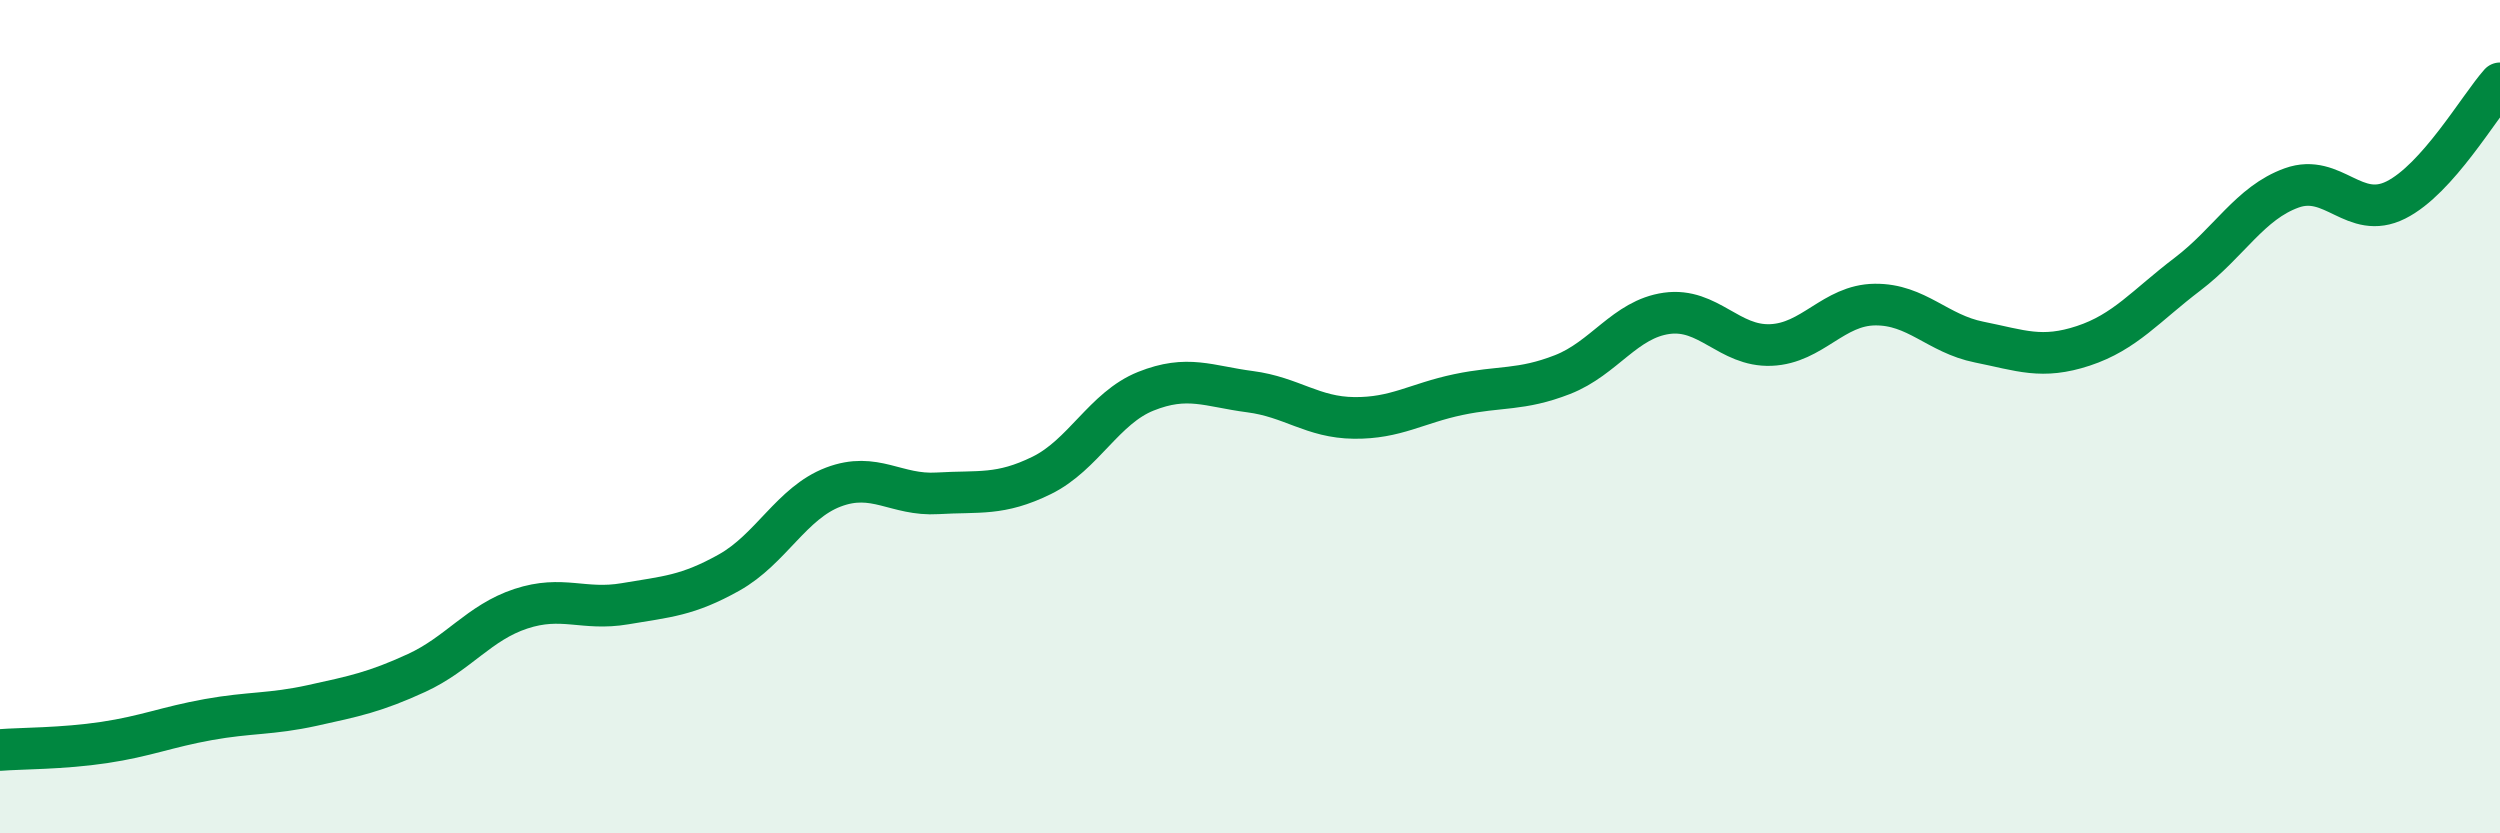
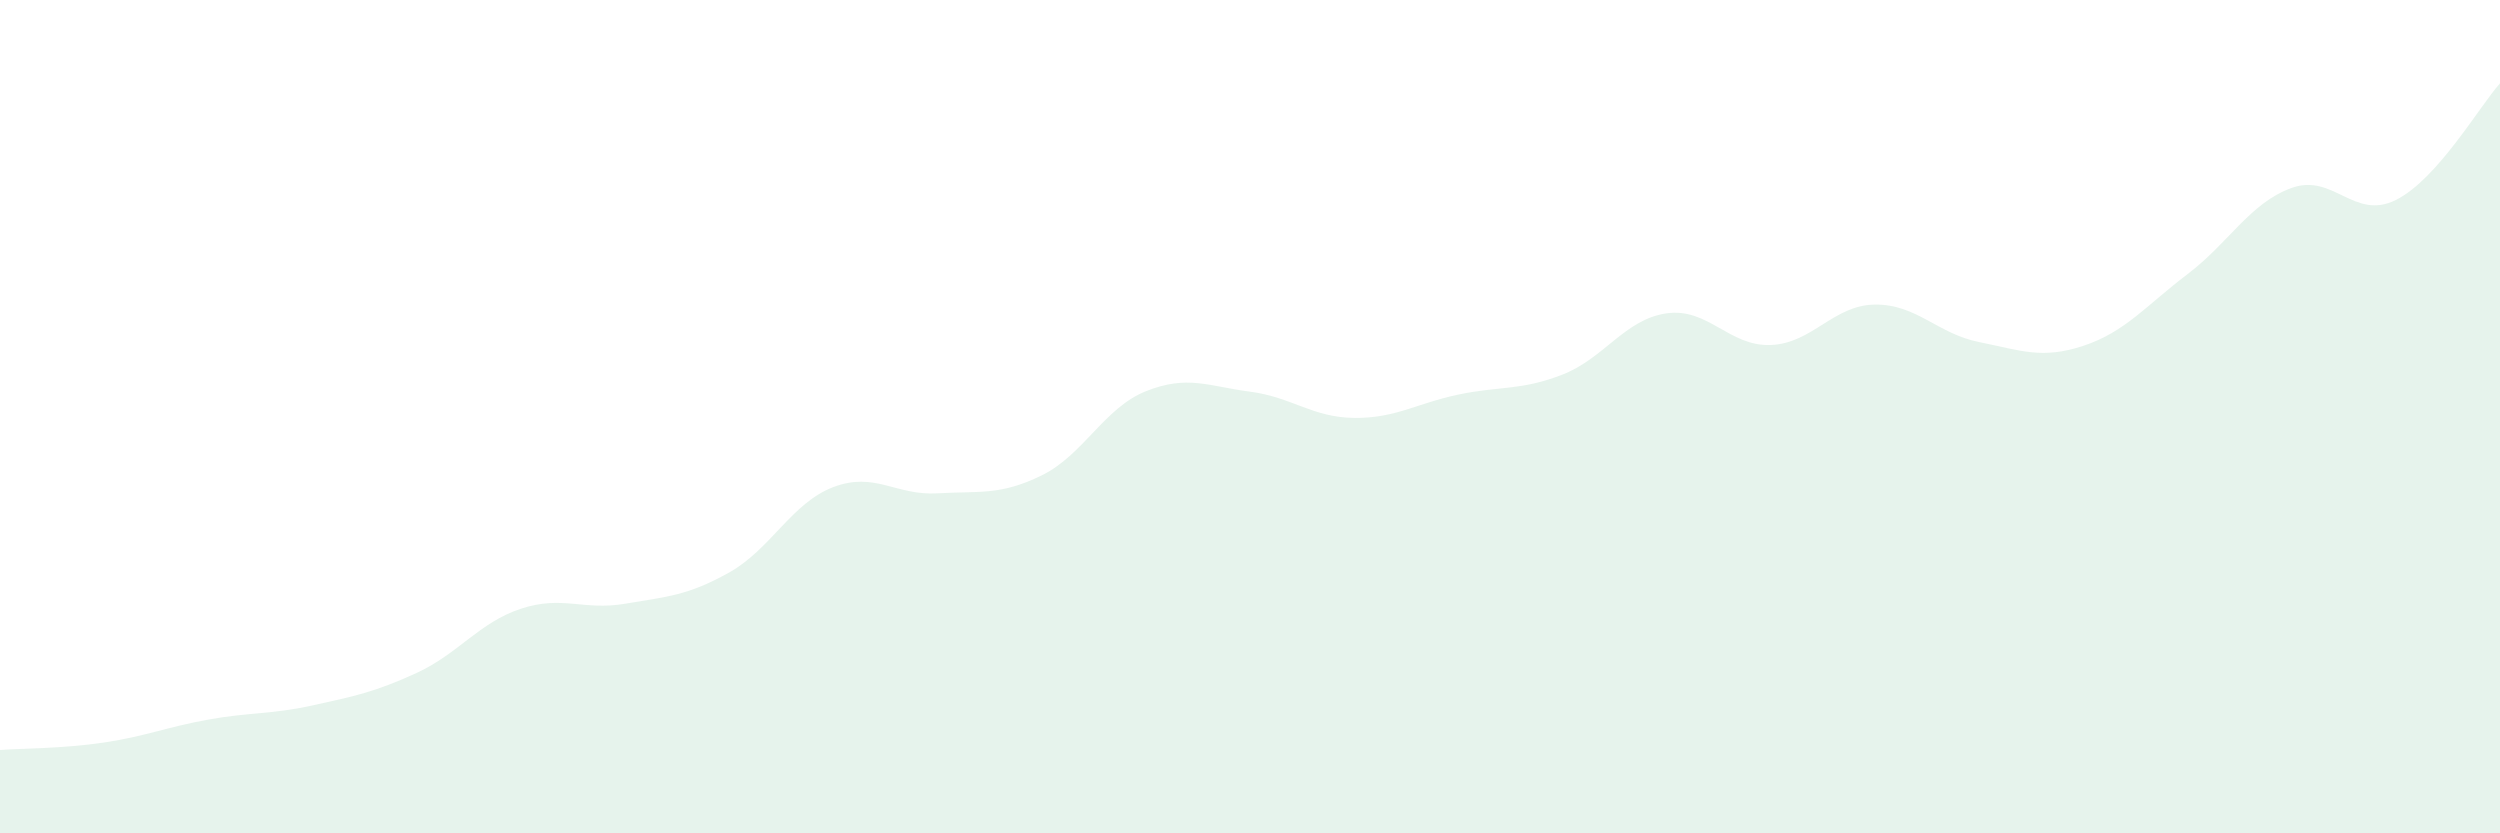
<svg xmlns="http://www.w3.org/2000/svg" width="60" height="20" viewBox="0 0 60 20">
  <path d="M 0,18 C 0.5,17.96 1.5,17.97 2.5,17.82 C 3.5,17.67 4,17.45 5,17.27 C 6,17.09 6.5,17.15 7.5,16.93 C 8.5,16.71 9,16.61 10,16.15 C 11,15.69 11.5,14.94 12.5,14.61 C 13.5,14.28 14,14.66 15,14.49 C 16,14.32 16.5,14.3 17.5,13.74 C 18.5,13.18 19,12.07 20,11.69 C 21,11.31 21.5,11.9 22.5,11.84 C 23.5,11.78 24,11.9 25,11.41 C 26,10.92 26.5,9.79 27.5,9.39 C 28.5,8.99 29,9.27 30,9.4 C 31,9.53 31.5,10.02 32.5,10.03 C 33.5,10.04 34,9.68 35,9.47 C 36,9.26 36.5,9.38 37.5,8.99 C 38.5,8.6 39,7.66 40,7.52 C 41,7.38 41.5,8.32 42.5,8.28 C 43.5,8.24 44,7.32 45,7.31 C 46,7.3 46.5,8.01 47.5,8.21 C 48.5,8.41 49,8.63 50,8.3 C 51,7.97 51.5,7.34 52.5,6.58 C 53.5,5.82 54,4.87 55,4.51 C 56,4.15 56.5,5.3 57.5,4.8 C 58.5,4.3 59.5,2.56 60,2L60 20L0 20Z" fill="#008740" opacity="0.1" stroke-linecap="round" stroke-linejoin="round" />
-   <path d="M 0,18 C 0.5,17.96 1.5,17.97 2.5,17.82 C 3.5,17.67 4,17.45 5,17.27 C 6,17.09 6.5,17.15 7.5,16.93 C 8.5,16.71 9,16.61 10,16.15 C 11,15.69 11.5,14.94 12.5,14.61 C 13.5,14.28 14,14.66 15,14.49 C 16,14.32 16.5,14.3 17.5,13.74 C 18.5,13.18 19,12.07 20,11.69 C 21,11.31 21.5,11.9 22.5,11.84 C 23.5,11.78 24,11.9 25,11.41 C 26,10.92 26.5,9.79 27.5,9.39 C 28.5,8.99 29,9.27 30,9.4 C 31,9.53 31.5,10.02 32.5,10.03 C 33.5,10.04 34,9.68 35,9.47 C 36,9.26 36.5,9.38 37.5,8.99 C 38.5,8.6 39,7.66 40,7.52 C 41,7.38 41.5,8.32 42.5,8.28 C 43.5,8.24 44,7.32 45,7.31 C 46,7.3 46.5,8.01 47.5,8.21 C 48.5,8.41 49,8.63 50,8.3 C 51,7.97 51.5,7.34 52.5,6.58 C 53.5,5.82 54,4.87 55,4.51 C 56,4.15 56.5,5.3 57.5,4.8 C 58.5,4.3 59.5,2.56 60,2" stroke="#008740" stroke-width="1" fill="none" stroke-linecap="round" stroke-linejoin="round" />
</svg>